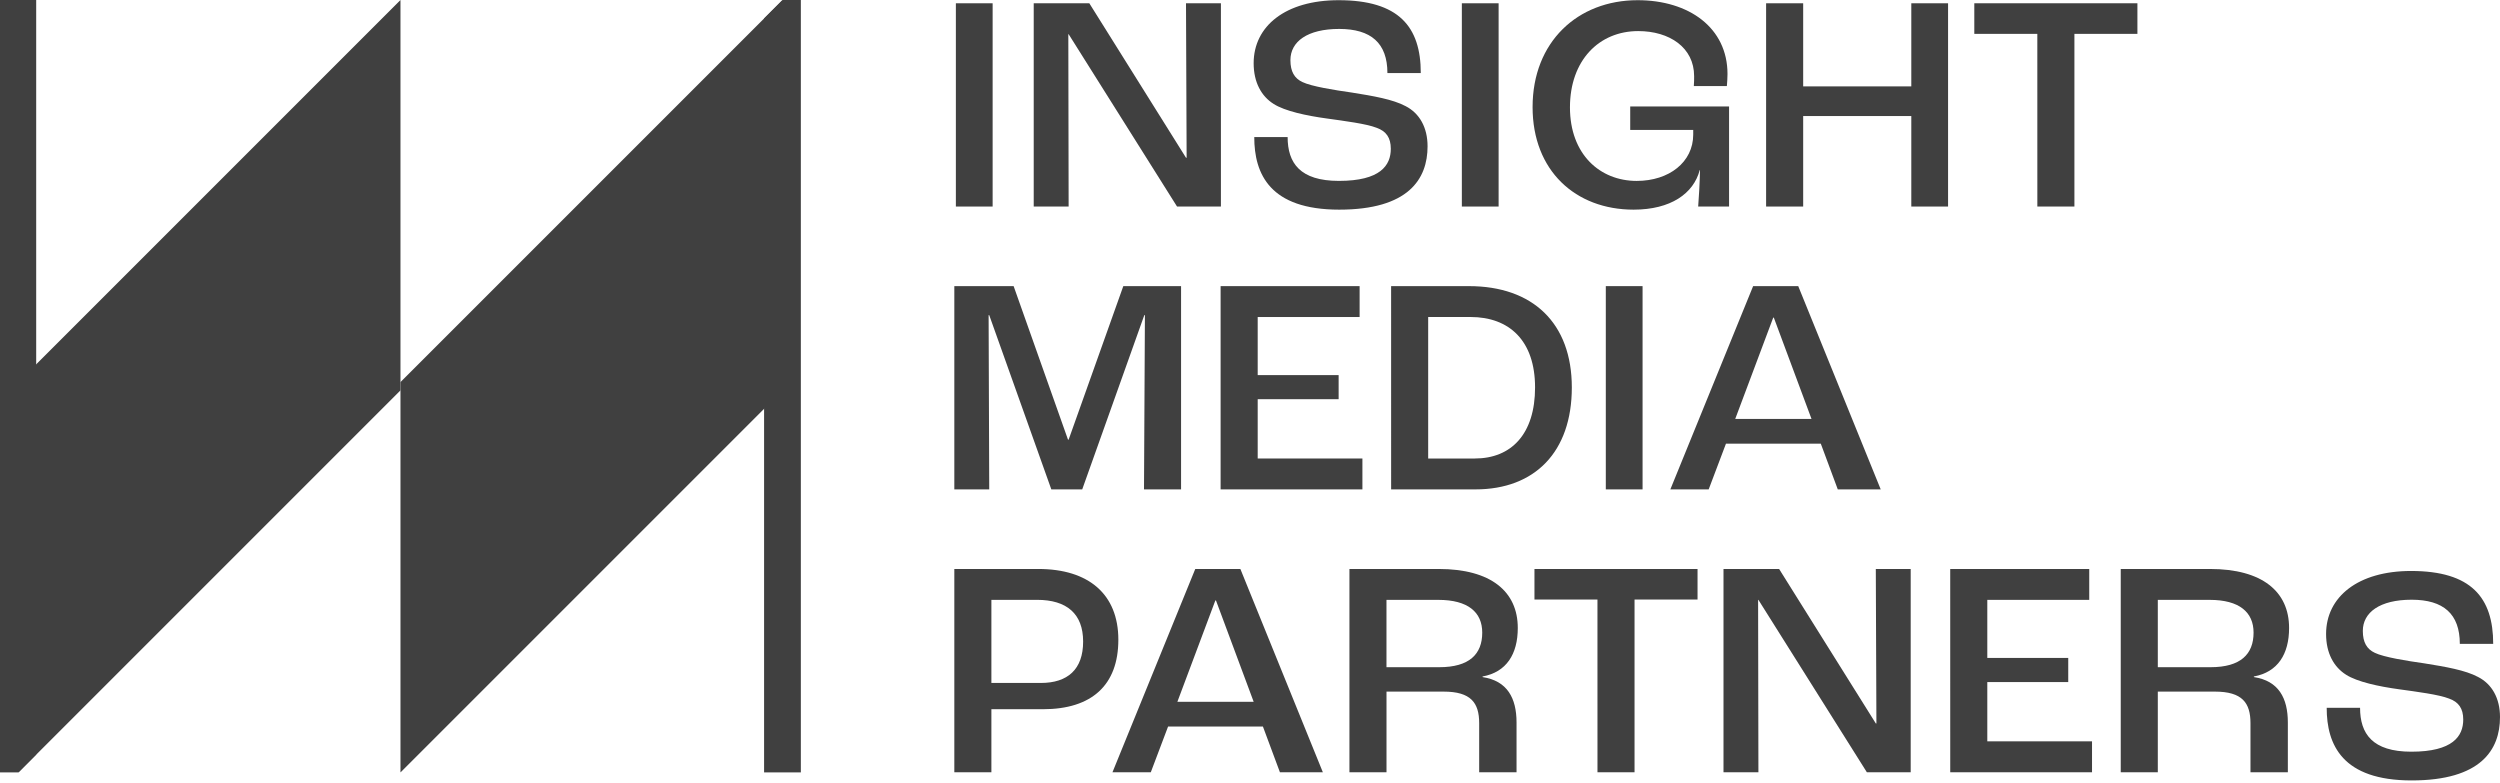
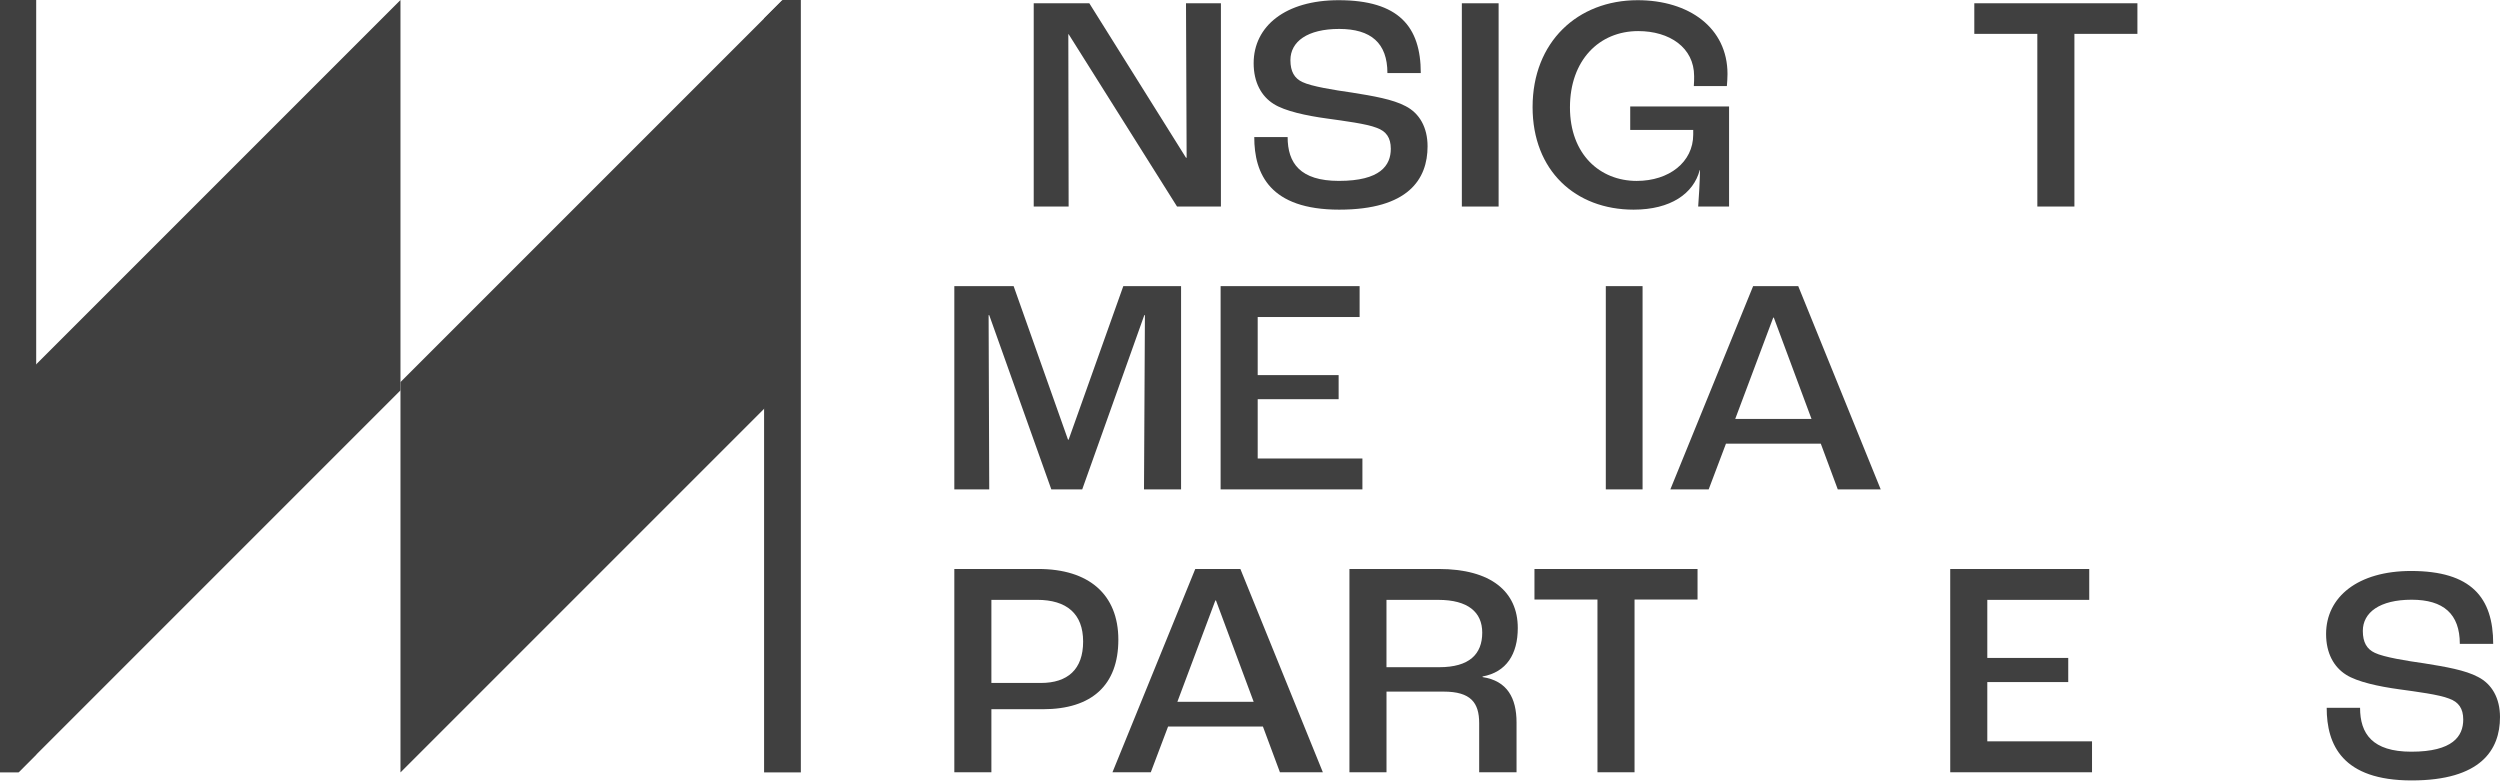
<svg xmlns="http://www.w3.org/2000/svg" width="115" height="36" viewBox="0 0 115 36" fill="none">
-   <path d="M43.97 0.151H45.661V9.501H43.97V0.151Z" fill="#404040" />
  <path d="M47.551 0.151H50.109L54.556 7.256H54.585L54.556 0.151H56.162V9.501H54.144L49.157 1.572H49.143L49.157 9.501H47.551V0.151Z" fill="#404040" />
  <path d="M57.697 6.304H59.231C59.231 7.497 59.8 8.321 61.59 8.321C63.494 8.321 63.977 7.611 63.977 6.844C63.977 6.332 63.764 6.034 63.323 5.878C62.854 5.693 61.846 5.565 61.036 5.451C60.098 5.324 59.103 5.11 58.591 4.783C58.023 4.428 57.668 3.789 57.668 2.907C57.668 1.202 59.132 0.009 61.576 0.009C64.347 0.009 65.356 1.231 65.356 3.362H63.821C63.821 1.984 63.068 1.331 61.604 1.331C60.141 1.331 59.359 1.913 59.359 2.766C59.359 3.291 59.544 3.604 59.913 3.775C60.325 3.974 61.377 4.144 62.187 4.258C63.167 4.414 64.076 4.57 64.659 4.883C65.298 5.21 65.668 5.864 65.668 6.731C65.668 8.237 64.787 9.644 61.604 9.644C58.42 9.644 57.696 8.01 57.696 6.305L57.697 6.304Z" fill="#404040" />
  <path d="M67.245 0.151H68.936V9.501H67.245V0.151Z" fill="#404040" />
  <path d="M70.499 4.925C70.499 1.927 72.573 0.009 75.33 0.009C77.689 0.009 79.465 1.273 79.465 3.405C79.465 3.561 79.451 3.789 79.436 3.959H77.916C77.93 3.789 77.93 3.632 77.93 3.505C77.93 2.183 76.793 1.43 75.358 1.43C73.553 1.43 72.218 2.78 72.218 4.94C72.218 7.1 73.597 8.322 75.288 8.322C76.78 8.322 77.888 7.456 77.888 6.191V5.978H74.99V4.898H79.537V9.502H78.116C78.144 9.133 78.187 8.465 78.201 7.825H78.187C77.903 8.905 76.851 9.644 75.146 9.644C72.474 9.644 70.499 7.854 70.499 4.927L70.499 4.925Z" fill="#404040" />
-   <path d="M81.241 0.151H82.946V3.974H87.92V0.151H89.611V9.501H87.92V5.338H82.946V9.501H81.241V0.151Z" fill="#404040" />
  <path d="M93.717 1.558H90.818V0.151H98.321V1.558H95.423V9.501H93.718L93.717 1.558Z" fill="#404040" />
  <path d="M107.029 32.56H108.563C108.563 33.753 109.131 34.578 110.922 34.578C112.826 34.578 113.309 33.867 113.309 33.1C113.309 32.589 113.096 32.29 112.655 32.134C112.186 31.949 111.178 31.821 110.367 31.708C109.429 31.58 108.435 31.366 107.923 31.04C107.355 30.684 107 30.045 107 29.164C107 27.459 108.463 26.265 110.908 26.265C113.678 26.265 114.687 27.487 114.687 29.619H113.152C113.152 28.24 112.399 27.587 110.936 27.587C109.472 27.587 108.69 28.17 108.69 29.022C108.69 29.548 108.875 29.86 109.244 30.031C109.656 30.23 110.708 30.4 111.518 30.514C112.498 30.671 113.408 30.827 113.99 31.14C114.63 31.466 115 32.12 115 32.987C115 34.493 114.119 35.9 110.936 35.9C107.752 35.9 107.028 34.266 107.028 32.561L107.029 32.56Z" fill="#404040" />
  <path d="M43.899 13.162H46.627L49.128 20.224H49.157L51.672 13.162H54.329V22.512H52.624L52.666 14.497H52.638L49.782 22.512H48.361L45.505 14.497H45.476L45.505 22.512H43.899V13.162Z" fill="#404040" />
  <path d="M56.148 13.162H62.542V14.583H57.854V17.255H61.577V18.363H57.854V21.091H62.671V22.512H56.148L56.148 13.162Z" fill="#404040" />
-   <path d="M63.991 13.162H67.572C70.499 13.162 72.304 14.853 72.304 17.823C72.304 20.793 70.599 22.512 67.871 22.512H63.992L63.991 13.162ZM67.842 21.091C69.518 21.091 70.613 19.968 70.613 17.822C70.613 15.676 69.433 14.582 67.643 14.582H65.696V21.091H67.842Z" fill="#404040" />
  <path d="M73.867 13.162H75.558V22.512H73.867V13.162Z" fill="#404040" />
  <path d="M83.757 20.409H79.394L78.599 22.512H76.836L80.644 13.162H82.719L86.513 22.512H84.538L83.757 20.409ZM83.33 19.272L81.596 14.611H81.568L79.82 19.272H83.33Z" fill="#404040" />
  <path d="M43.899 26.173H47.764C50.081 26.173 51.444 27.338 51.444 29.427C51.444 31.516 50.222 32.624 47.977 32.624H45.604V35.523H43.899V26.173ZM47.878 31.416C49.114 31.416 49.824 30.791 49.824 29.512C49.824 28.233 49.071 27.593 47.707 27.593H45.604V31.416H47.878Z" fill="#404040" />
  <path d="M58.094 33.42H53.732L52.937 35.523H51.174L54.982 26.173H57.057L60.851 35.523H58.876L58.094 33.42ZM57.669 32.283L55.935 27.622H55.906L54.159 32.283H57.669Z" fill="#404040" />
  <path d="M62.073 26.173H66.18C68.582 26.173 69.818 27.21 69.818 28.887C69.818 30.095 69.292 30.919 68.198 31.118V31.146C69.335 31.317 69.761 32.112 69.761 33.235V35.523H68.042V33.264C68.042 32.326 67.658 31.814 66.408 31.814H63.779V35.523H62.074V26.174L62.073 26.173ZM66.208 30.691C67.586 30.691 68.183 30.095 68.183 29.1C68.183 28.162 67.529 27.594 66.165 27.594H63.778V30.691H66.208Z" fill="#404040" />
  <path d="M73.483 27.579H70.585V26.173H78.087V27.579H75.189V35.523H73.484L73.483 27.579Z" fill="#404040" />
-   <path d="M79.281 26.173H81.839L86.287 33.278H86.315L86.287 26.173H87.892V35.523H85.875L80.887 27.593H80.873L80.887 35.523H79.281V26.173Z" fill="#404040" />
  <path d="M89.71 26.173H96.105V27.594H91.416V30.266H95.139V31.374H91.416V34.102H96.233V35.523H89.711L89.71 26.173Z" fill="#404040" />
-   <path d="M97.554 26.173H101.66C104.062 26.173 105.298 27.21 105.298 28.887C105.298 30.095 104.772 30.919 103.678 31.118V31.146C104.815 31.317 105.241 32.112 105.241 33.235V35.523H103.522V33.264C103.522 32.326 103.138 31.814 101.888 31.814H99.259V35.523H97.554V26.173ZM101.688 30.691C103.067 30.691 103.664 30.095 103.664 29.1C103.664 28.162 103.01 27.594 101.646 27.594H99.259V30.691H101.688Z" fill="#404040" />
  <path d="M18.422 17.956V0L0.848 17.575V35.531L18.422 17.956Z" fill="#404040" />
  <path d="M35.997 17.956V0L18.422 17.575V35.531L35.997 17.956Z" fill="#404040" />
  <path d="M35.148 0.849L35.997 0H36.839V35.53H35.148V0.849Z" fill="#404040" />
  <path d="M0.848 35.53H0V0H1.665V34.708L0.848 35.53Z" fill="#404040" />
</svg>